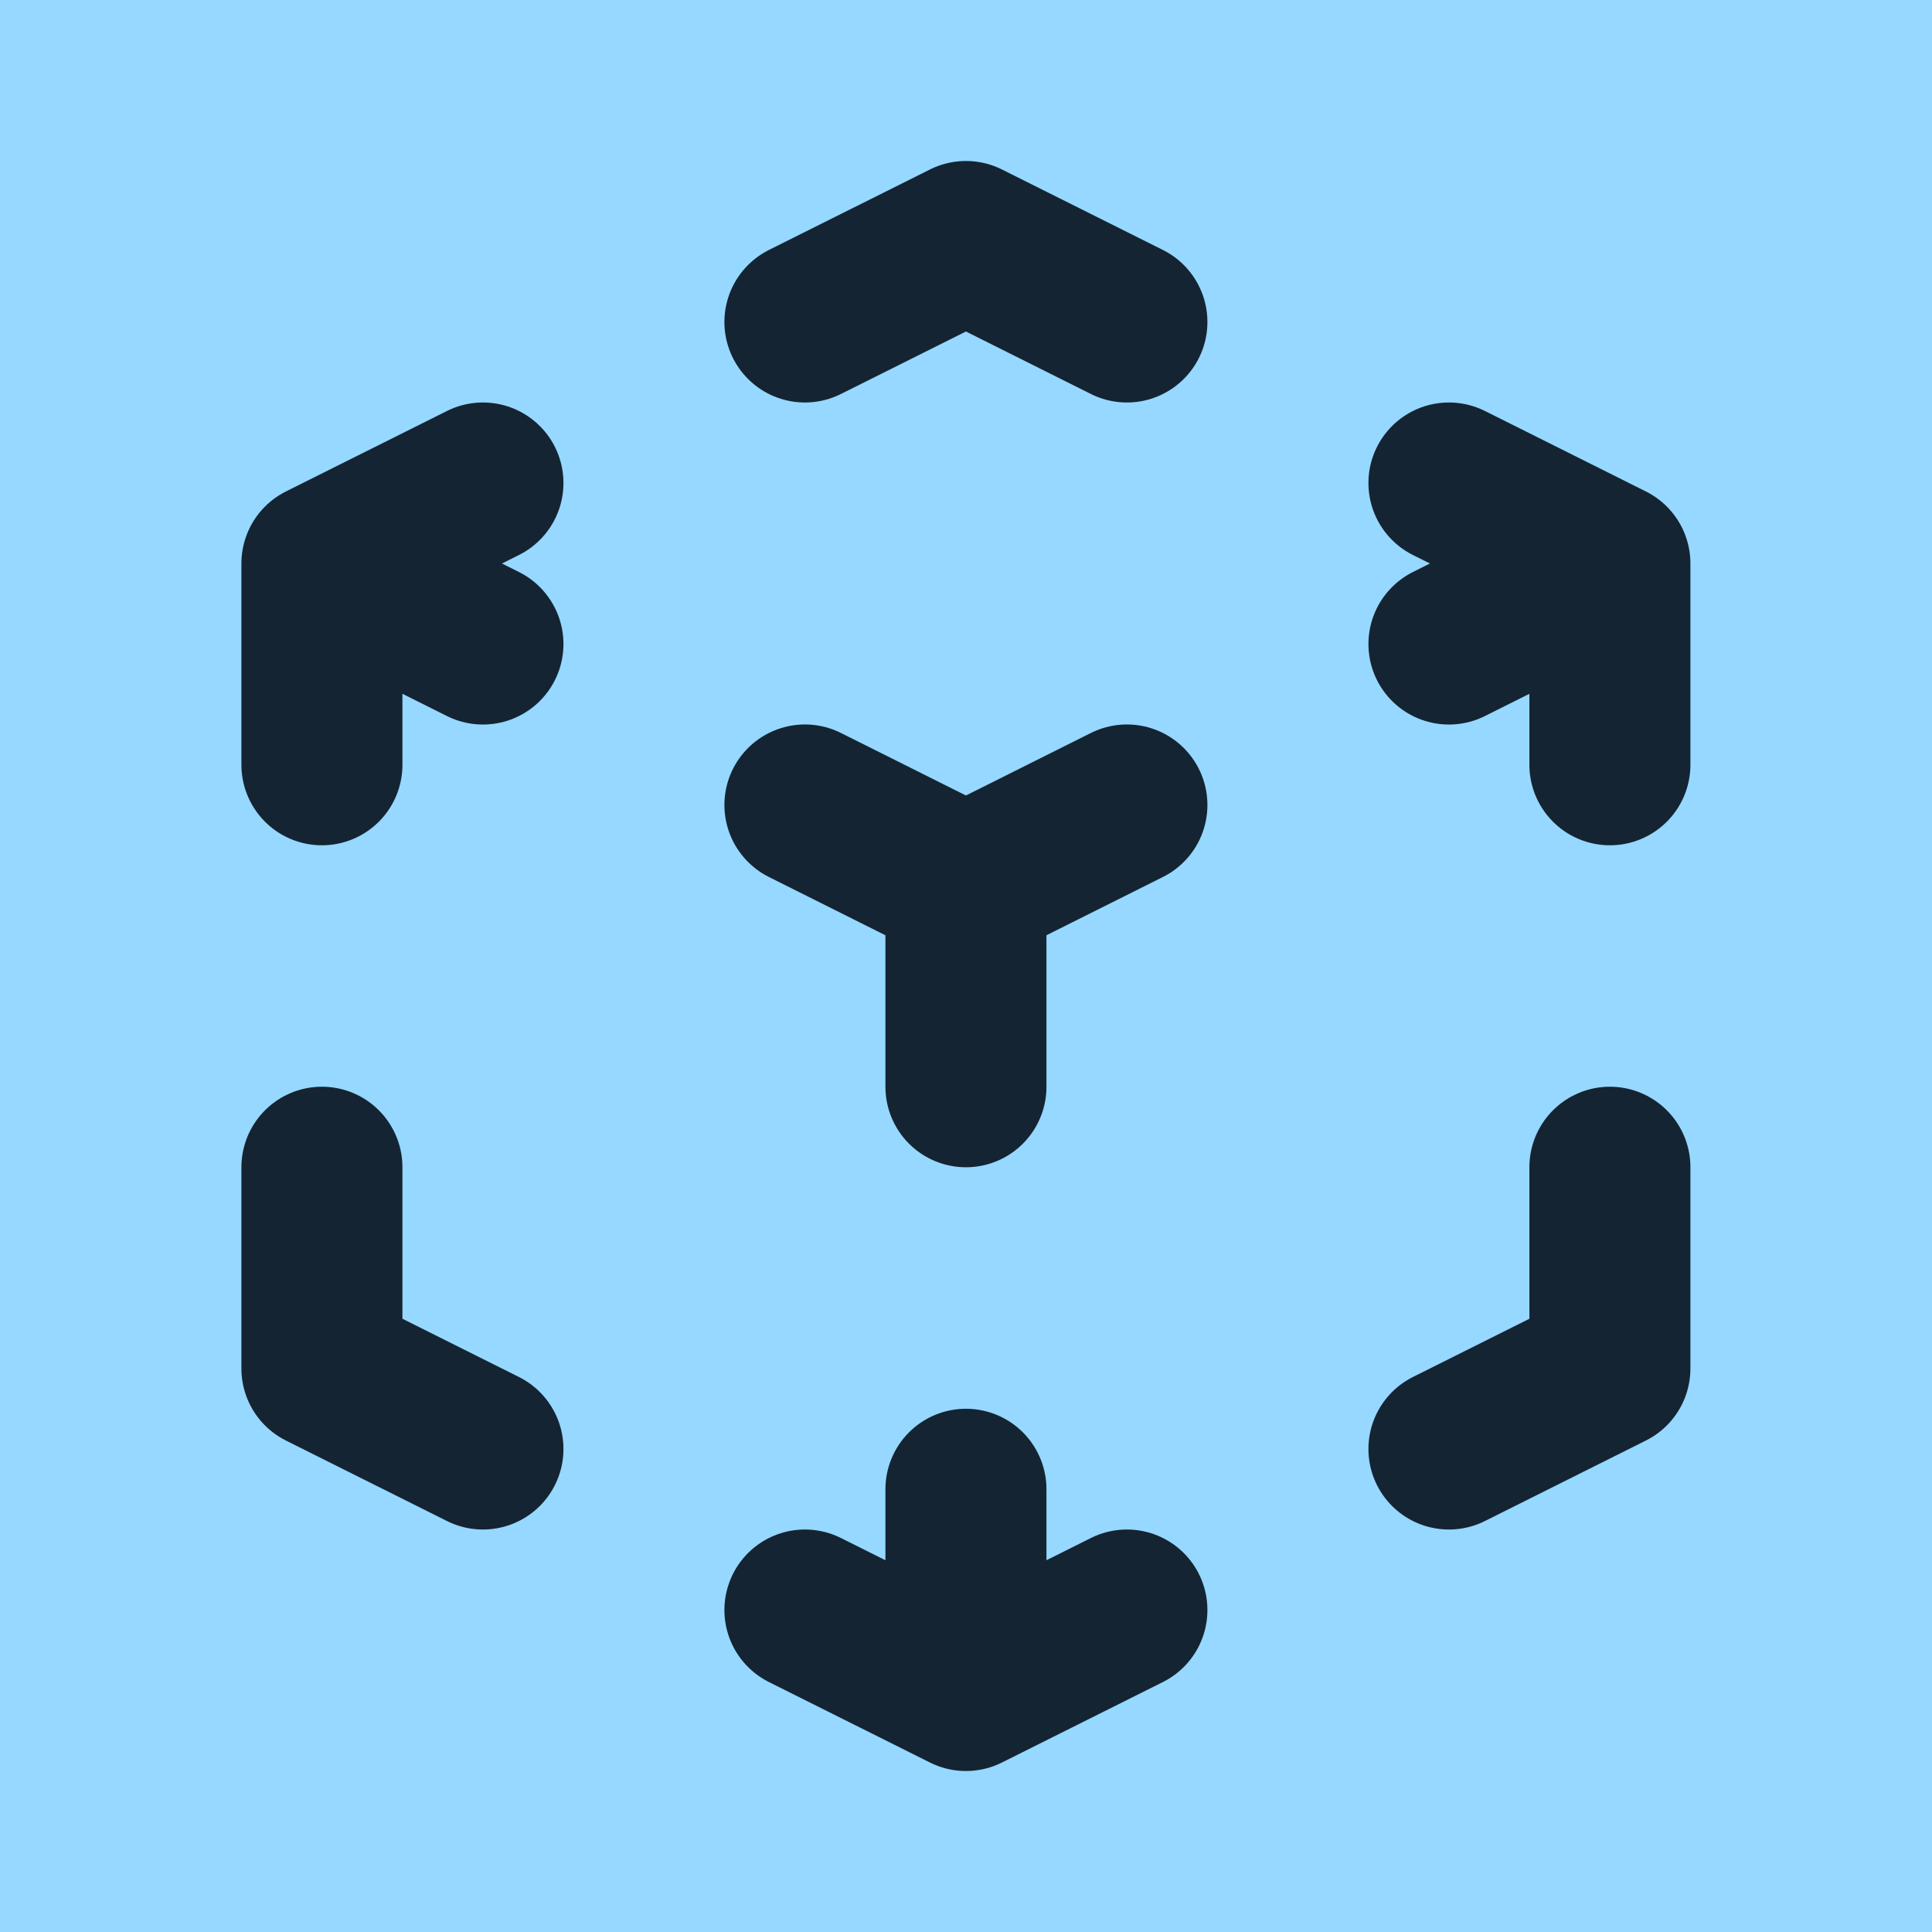
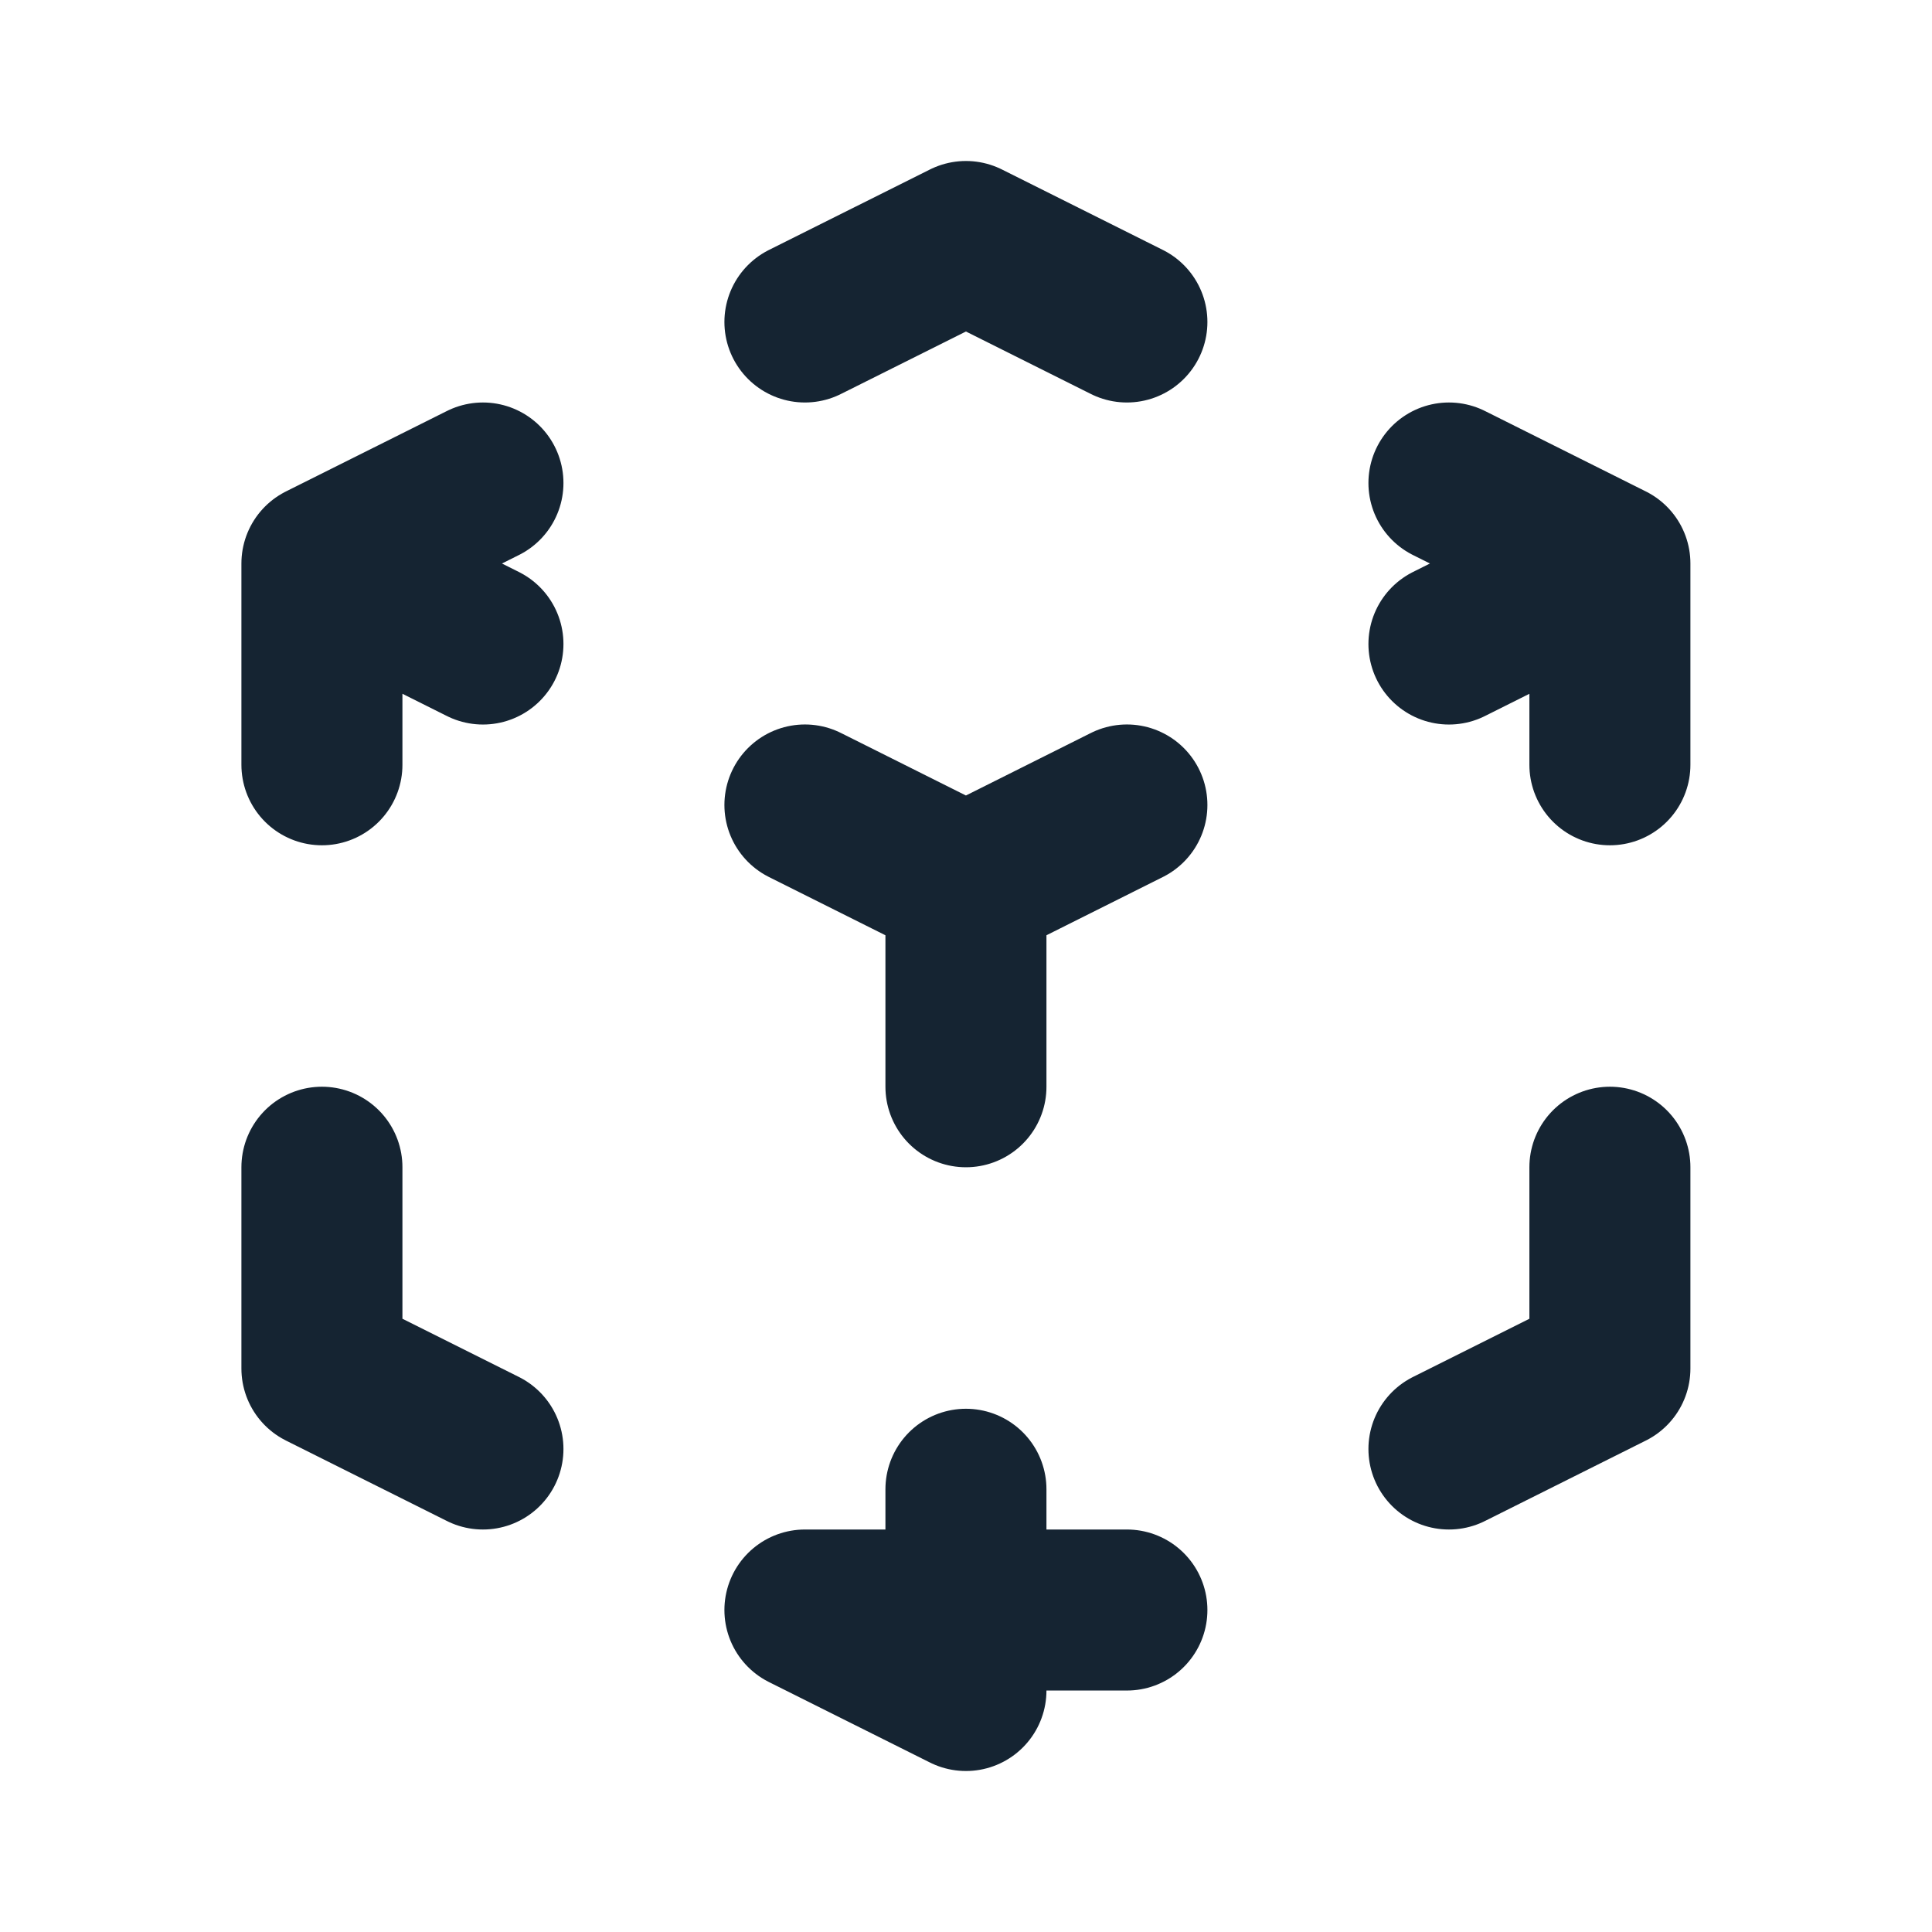
<svg xmlns="http://www.w3.org/2000/svg" width="32" height="32" viewBox="0 0 32 32" fill="none">
-   <rect width="32" height="32" fill="#96D8FF" />
-   <path d="M15.999 28L13.332 26.667M15.999 28L18.665 26.667M15.999 28V24.667M7.999 24L5.332 22.667V19.333M5.332 12.667V9.333M5.332 9.333L7.999 8M5.332 9.333L7.999 10.667M13.332 5.333L15.999 4L18.665 5.333M23.999 8L26.665 9.333M26.665 9.333L23.999 10.667M26.665 9.333V12.667M15.999 14.667L13.332 13.333M15.999 14.667L18.665 13.333M15.999 14.667V18M23.999 24L26.665 22.667V19.333" stroke="#152432" stroke-width="2.667" stroke-linecap="round" stroke-linejoin="round" />
+   <path d="M15.999 28L13.332 26.667L18.665 26.667M15.999 28V24.667M7.999 24L5.332 22.667V19.333M5.332 12.667V9.333M5.332 9.333L7.999 8M5.332 9.333L7.999 10.667M13.332 5.333L15.999 4L18.665 5.333M23.999 8L26.665 9.333M26.665 9.333L23.999 10.667M26.665 9.333V12.667M15.999 14.667L13.332 13.333M15.999 14.667L18.665 13.333M15.999 14.667V18M23.999 24L26.665 22.667V19.333" stroke="#152432" stroke-width="2.667" stroke-linecap="round" stroke-linejoin="round" />
</svg>